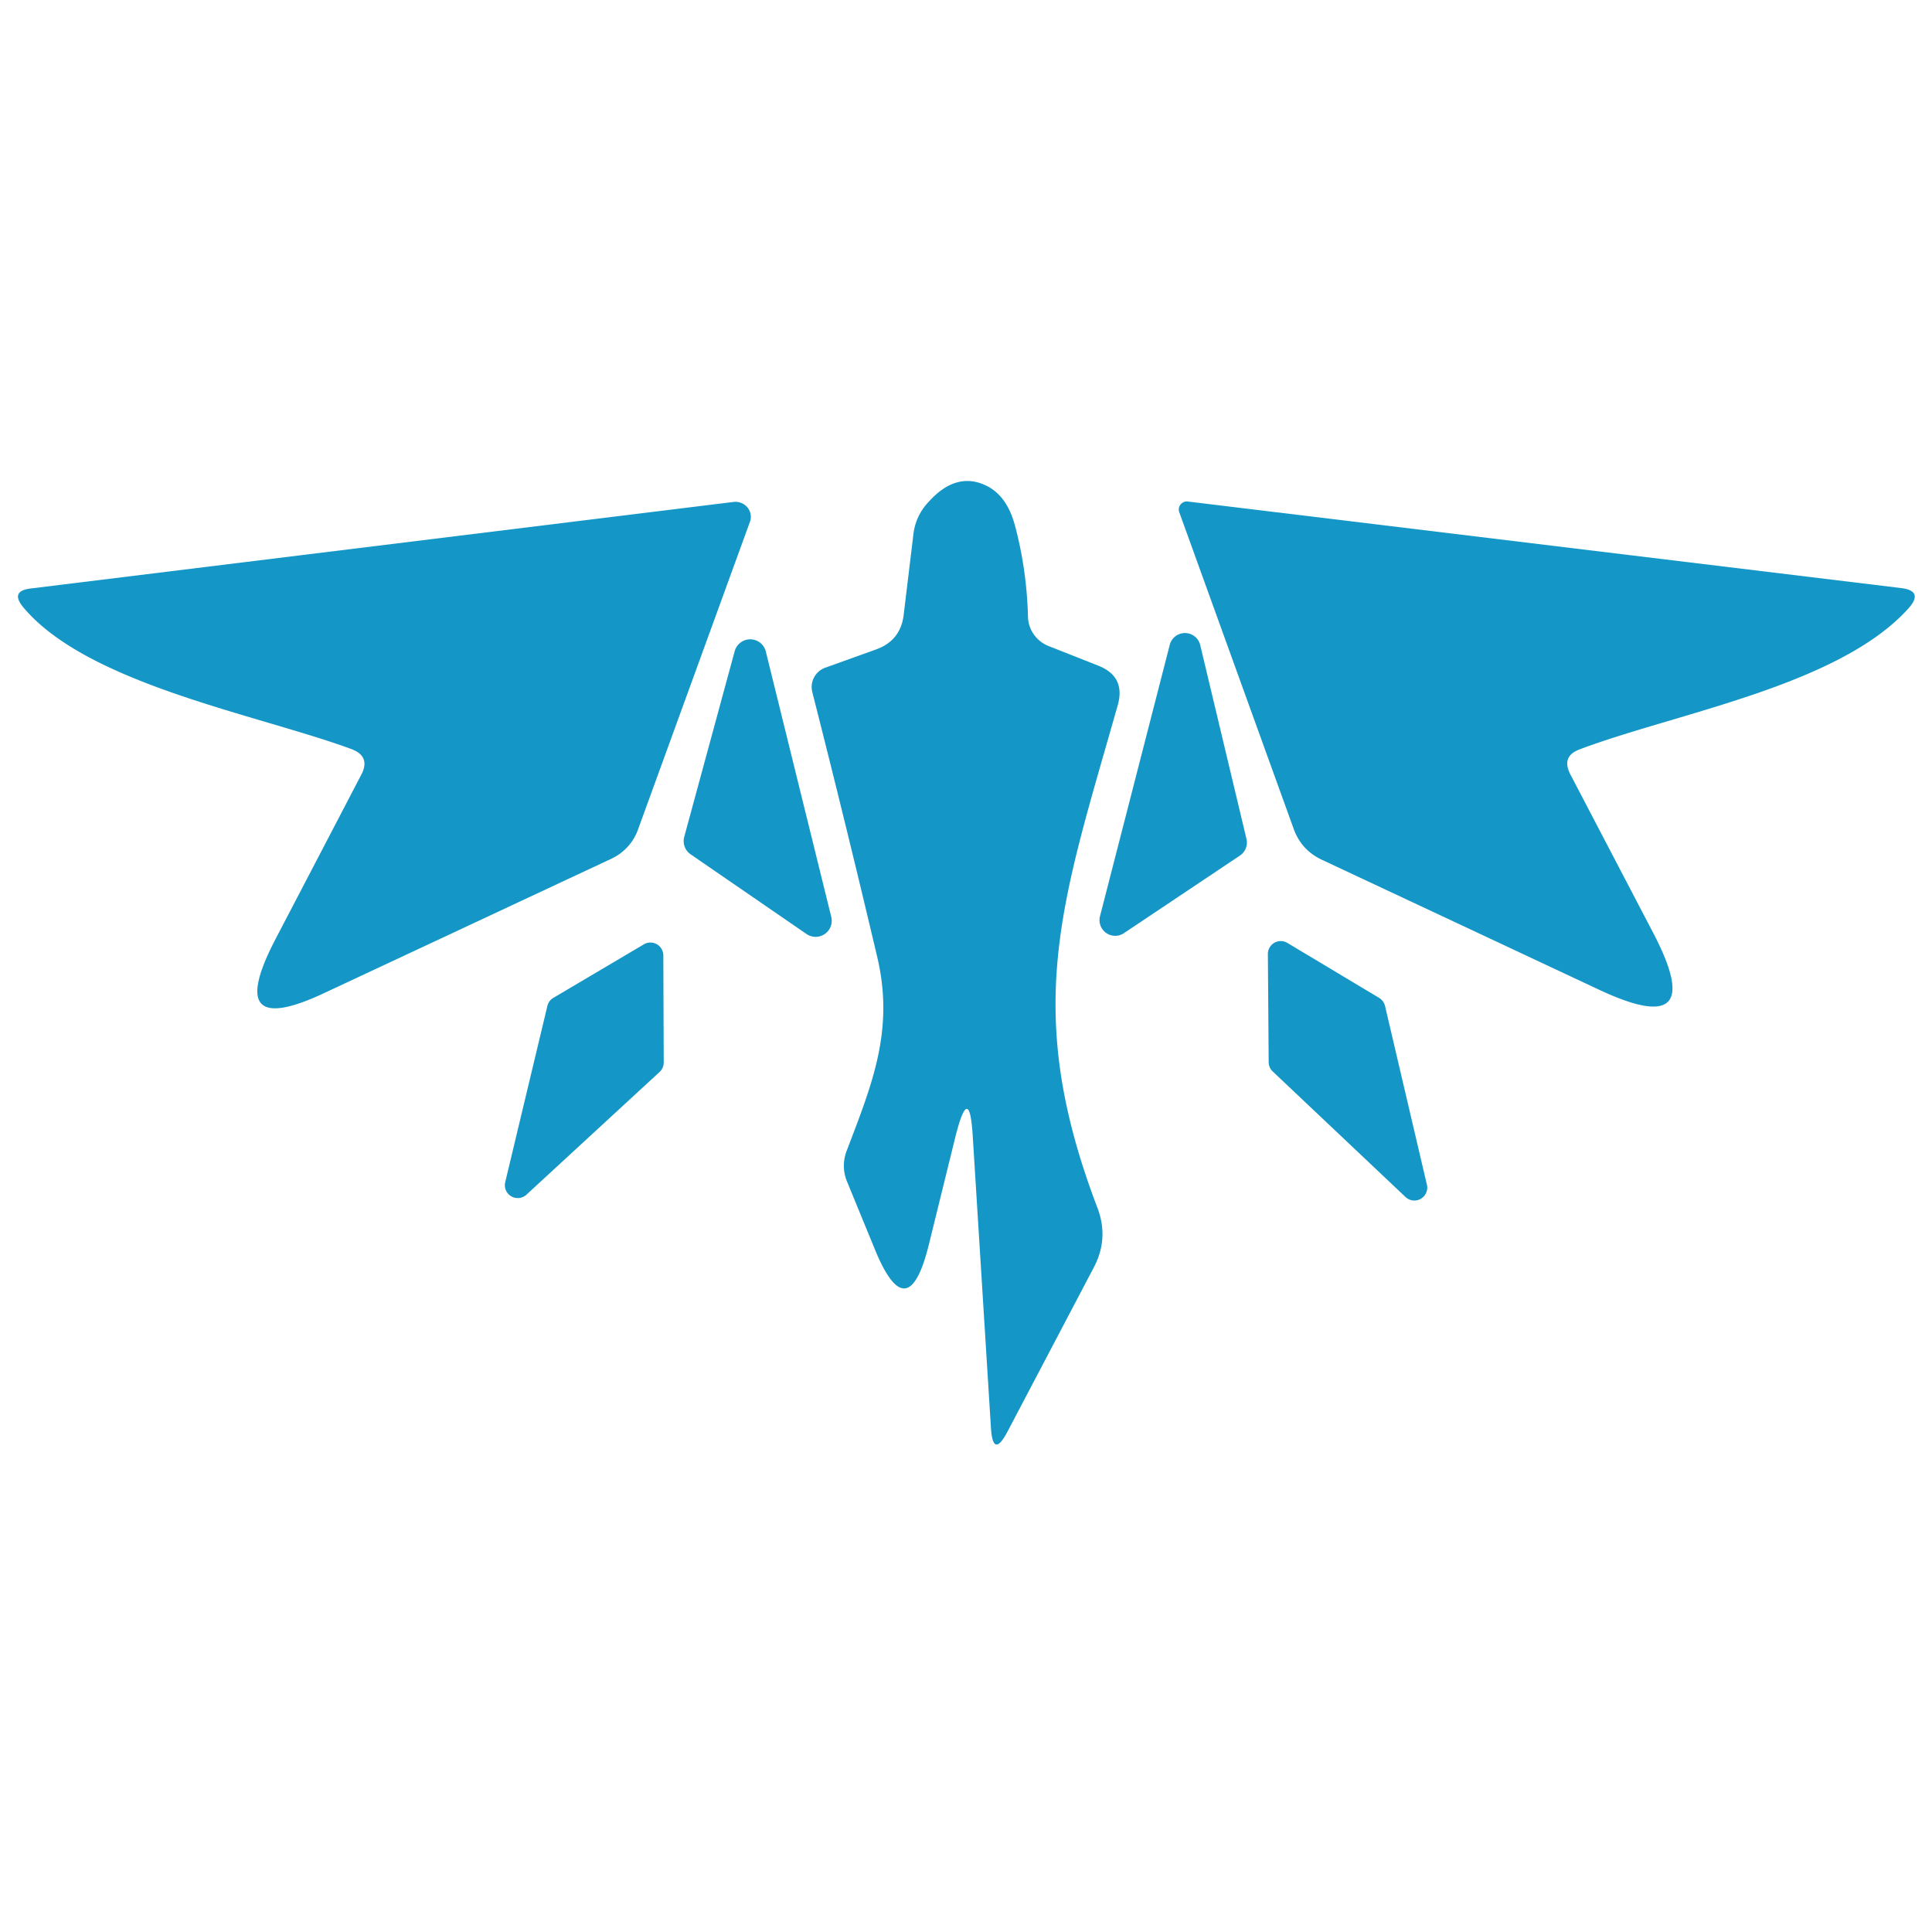
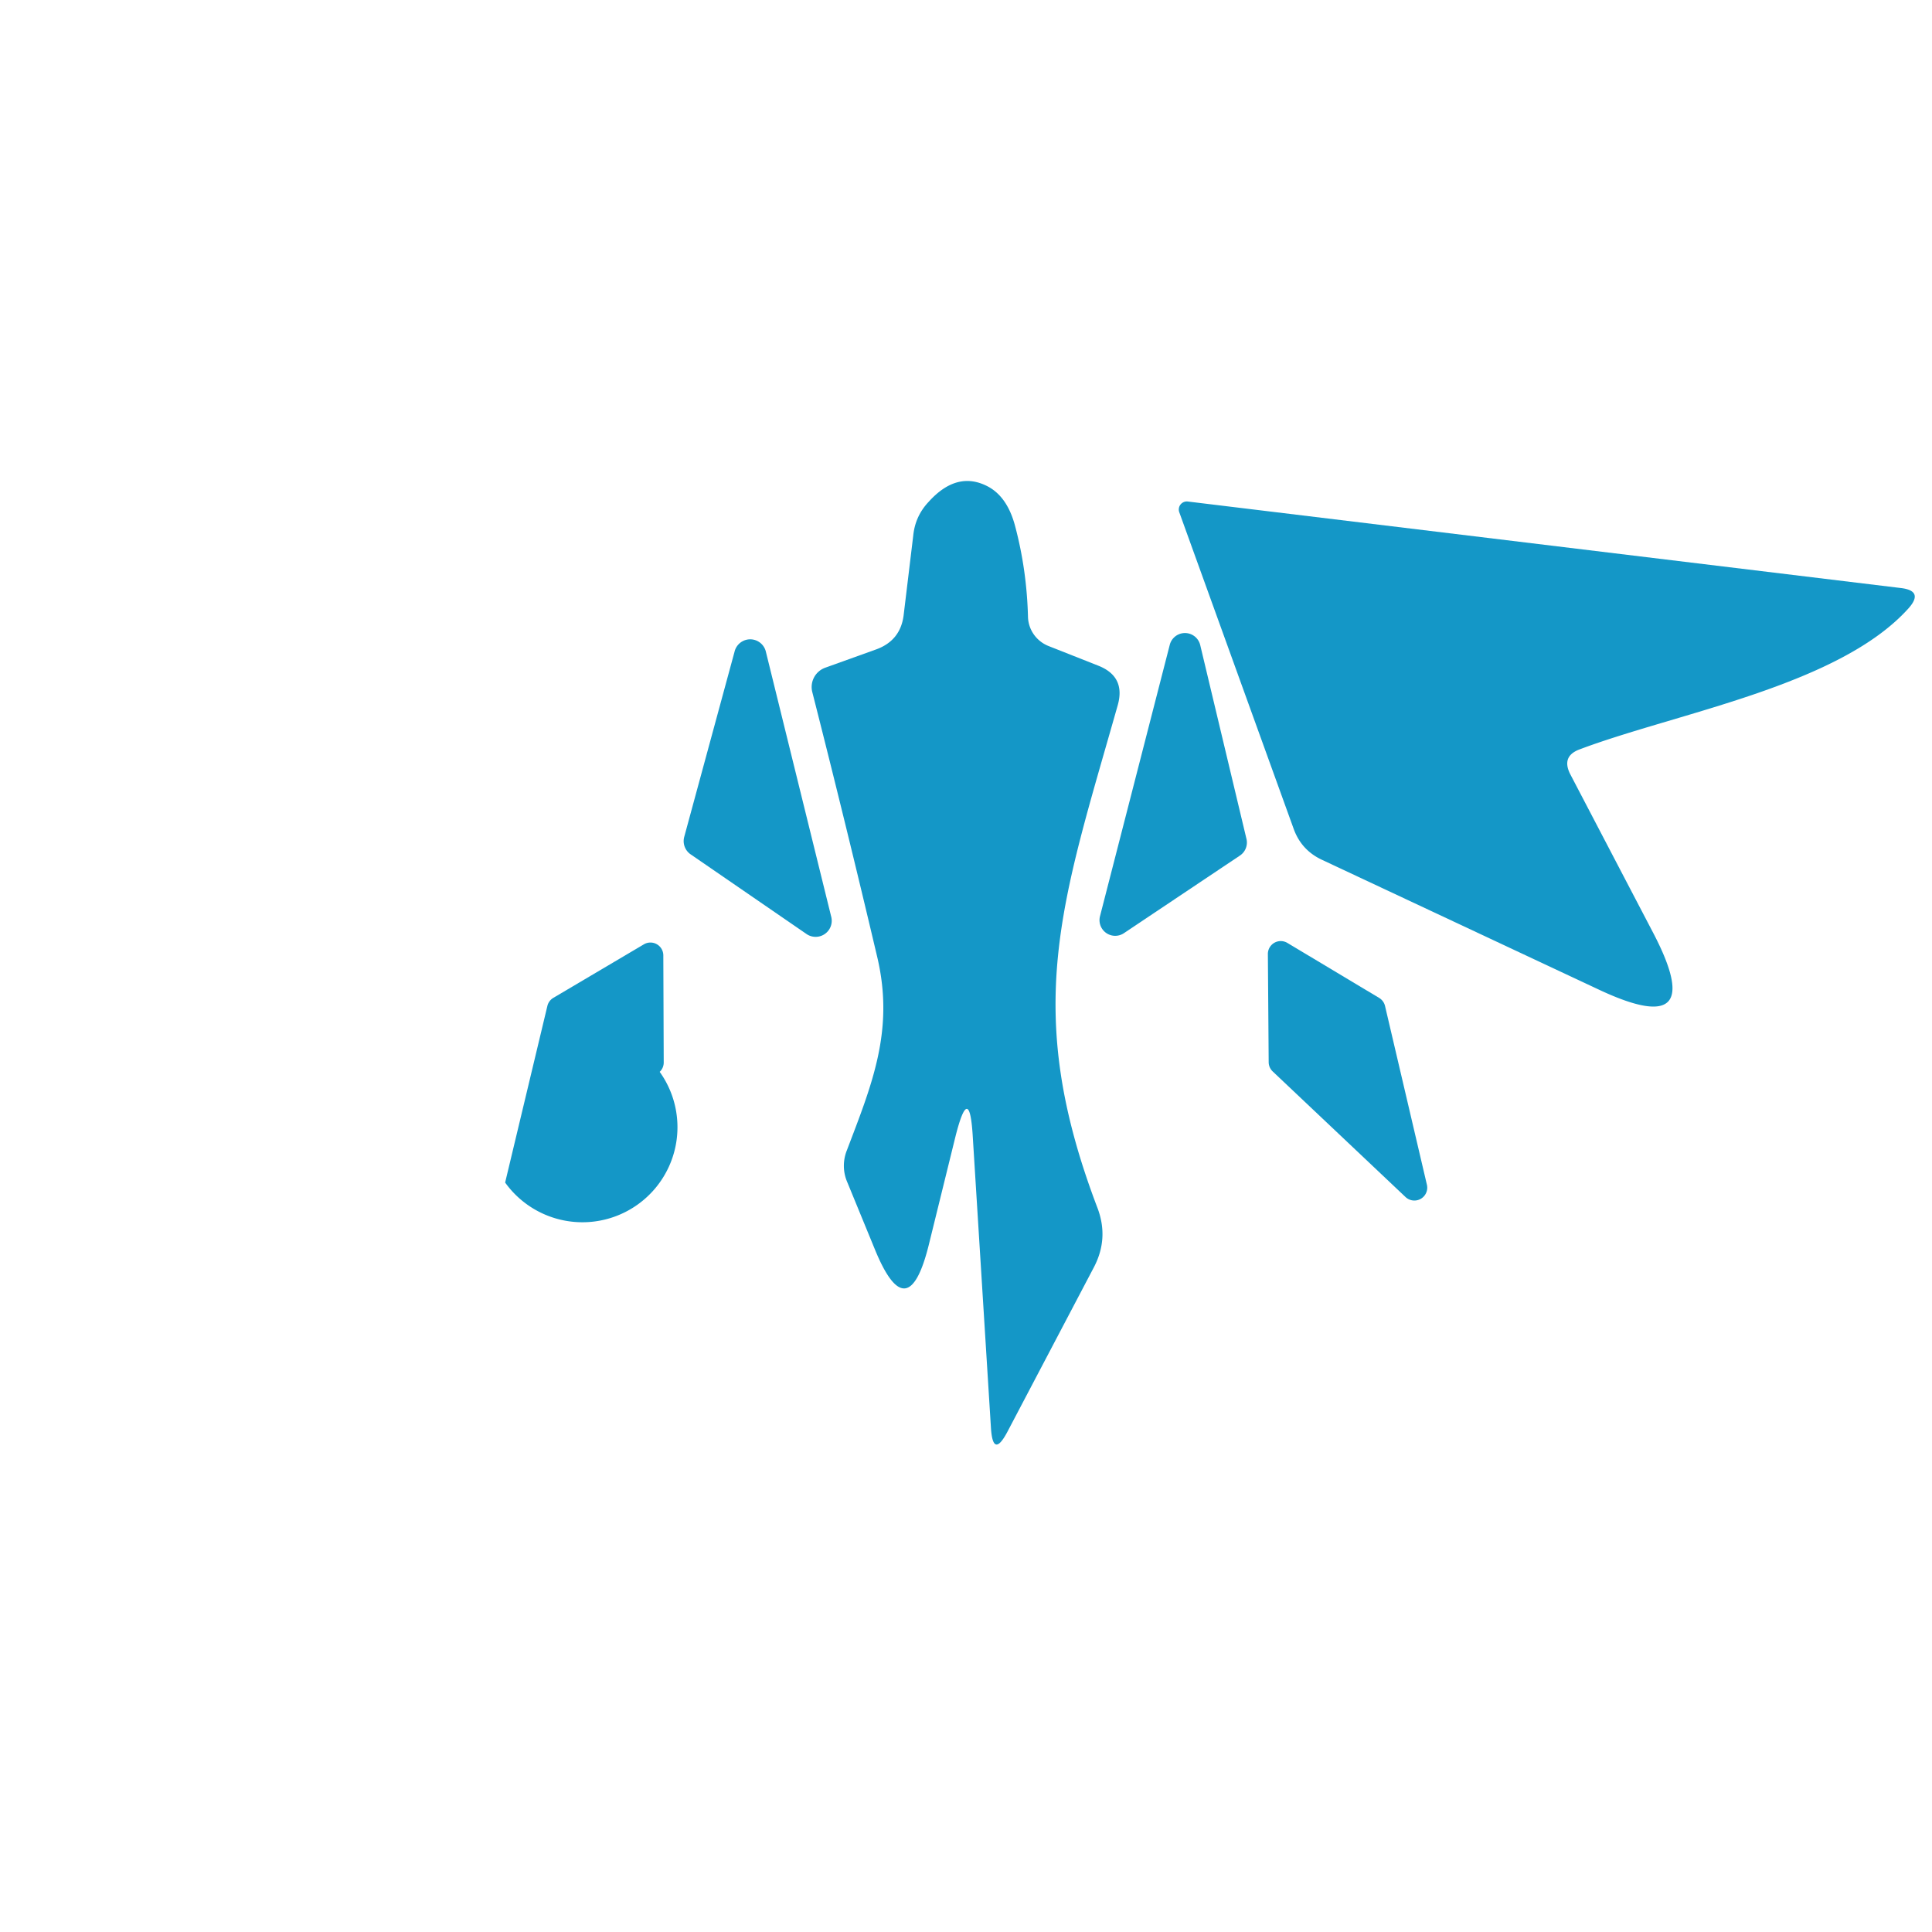
<svg xmlns="http://www.w3.org/2000/svg" version="1.1" viewBox="0.00 0.00 48.00 48.00">
  <path fill="#1497c7" d="   M 23.74 28.23   L 23.07 30.95   Q 22.55 33.02 21.74 31.05   L 21.05 29.37   A 1.03 1.02 -46.2 0 1 21.04 28.58   C 21.66 26.95 22.22 25.61 21.80 23.80   Q 21.02 20.49 20.18 17.19   A 0.51 0.51 0.0 0 1 20.50 16.59   L 21.78 16.13   Q 22.37 15.91 22.45 15.29   L 22.69 13.30   Q 22.74 12.82 23.07 12.47   Q 23.78 11.68 24.55 12.09   Q 25.03 12.35 25.22 13.07   Q 25.51 14.16 25.54 15.32   A 0.81 0.80 10.6 0 0 26.05 16.05   L 27.29 16.54   Q 27.97 16.81 27.77 17.52   C 26.38 22.43 25.37 25.04 27.27 30.02   Q 27.55 30.77 27.18 31.48   L 25.03 35.57   Q 24.67 36.25 24.62 35.48   L 24.17 28.27   Q 24.09 26.85 23.74 28.23   Z" />
-   <path fill="#1497c7" d="   M 8.73 18.61   C 6.39 17.75 2.18 17.00 0.58 15.09   Q 0.24 14.68 0.77 14.62   L 18.23 12.47   A 0.38 0.37 6.7 0 1 18.63 12.97   L 15.84 20.64   A 1.28 1.26 -2.7 0 1 15.20 21.33   L 8.06 24.67   Q 5.55 25.85 6.82 23.38   L 8.98 19.24   Q 9.21 18.79 8.73 18.61   Z" />
  <path fill="#1497c7" d="   M 39.01 19.23   L 41.08 23.19   Q 42.48 25.88 39.73 24.59   L 32.84 21.36   Q 32.33 21.12 32.14 20.59   L 29.30 12.73   A 0.20 0.20 0.0 0 1 29.51 12.46   L 47.23 14.61   Q 47.80 14.68 47.42 15.11   C 45.69 17.04 41.65 17.71 39.24 18.62   Q 38.79 18.79 39.01 19.23   Z" />
  <path fill="#1497c7" d="   M 20.03 23.20   L 17.15 21.22   A 0.40 0.40 0.0 0 1 17.00 20.79   L 18.25 16.19   A 0.40 0.40 0.0 0 1 19.03 16.20   L 20.65 22.77   A 0.40 0.40 0.0 0 1 20.03 23.20   Z" />
  <path fill="#1497c7" d="   M 29.82 16.03   L 30.97 20.85   A 0.39 0.39 0.0 0 1 30.80 21.26   L 27.93 23.18   A 0.39 0.39 0.0 0 1 27.33 22.76   L 29.06 16.03   A 0.39 0.39 0.0 0 1 29.82 16.03   Z" />
-   <path fill="#1497c7" d="   M 13.75 24.79   L 16.00 23.46   A 0.32 0.32 0.0 0 1 16.48 23.73   L 16.49 26.39   A 0.32 0.32 0.0 0 1 16.39 26.63   L 13.07 29.69   A 0.32 0.32 0.0 0 1 12.55 29.38   L 13.60 24.99   A 0.32 0.32 0.0 0 1 13.75 24.79   Z" />
+   <path fill="#1497c7" d="   M 13.75 24.79   L 16.00 23.46   A 0.32 0.32 0.0 0 1 16.48 23.73   L 16.49 26.39   A 0.32 0.32 0.0 0 1 16.39 26.63   A 0.32 0.32 0.0 0 1 12.55 29.38   L 13.60 24.99   A 0.32 0.32 0.0 0 1 13.75 24.79   Z" />
  <path fill="#1497c7" d="   M 34.92 29.74   L 31.62 26.62   A 0.32 0.32 0.0 0 1 31.52 26.39   L 31.50 23.71   A 0.32 0.32 0.0 0 1 31.99 23.43   L 34.26 24.79   A 0.32 0.32 0.0 0 1 34.41 24.99   L 35.45 29.43   A 0.32 0.32 0.0 0 1 34.92 29.74   Z" />
</svg>